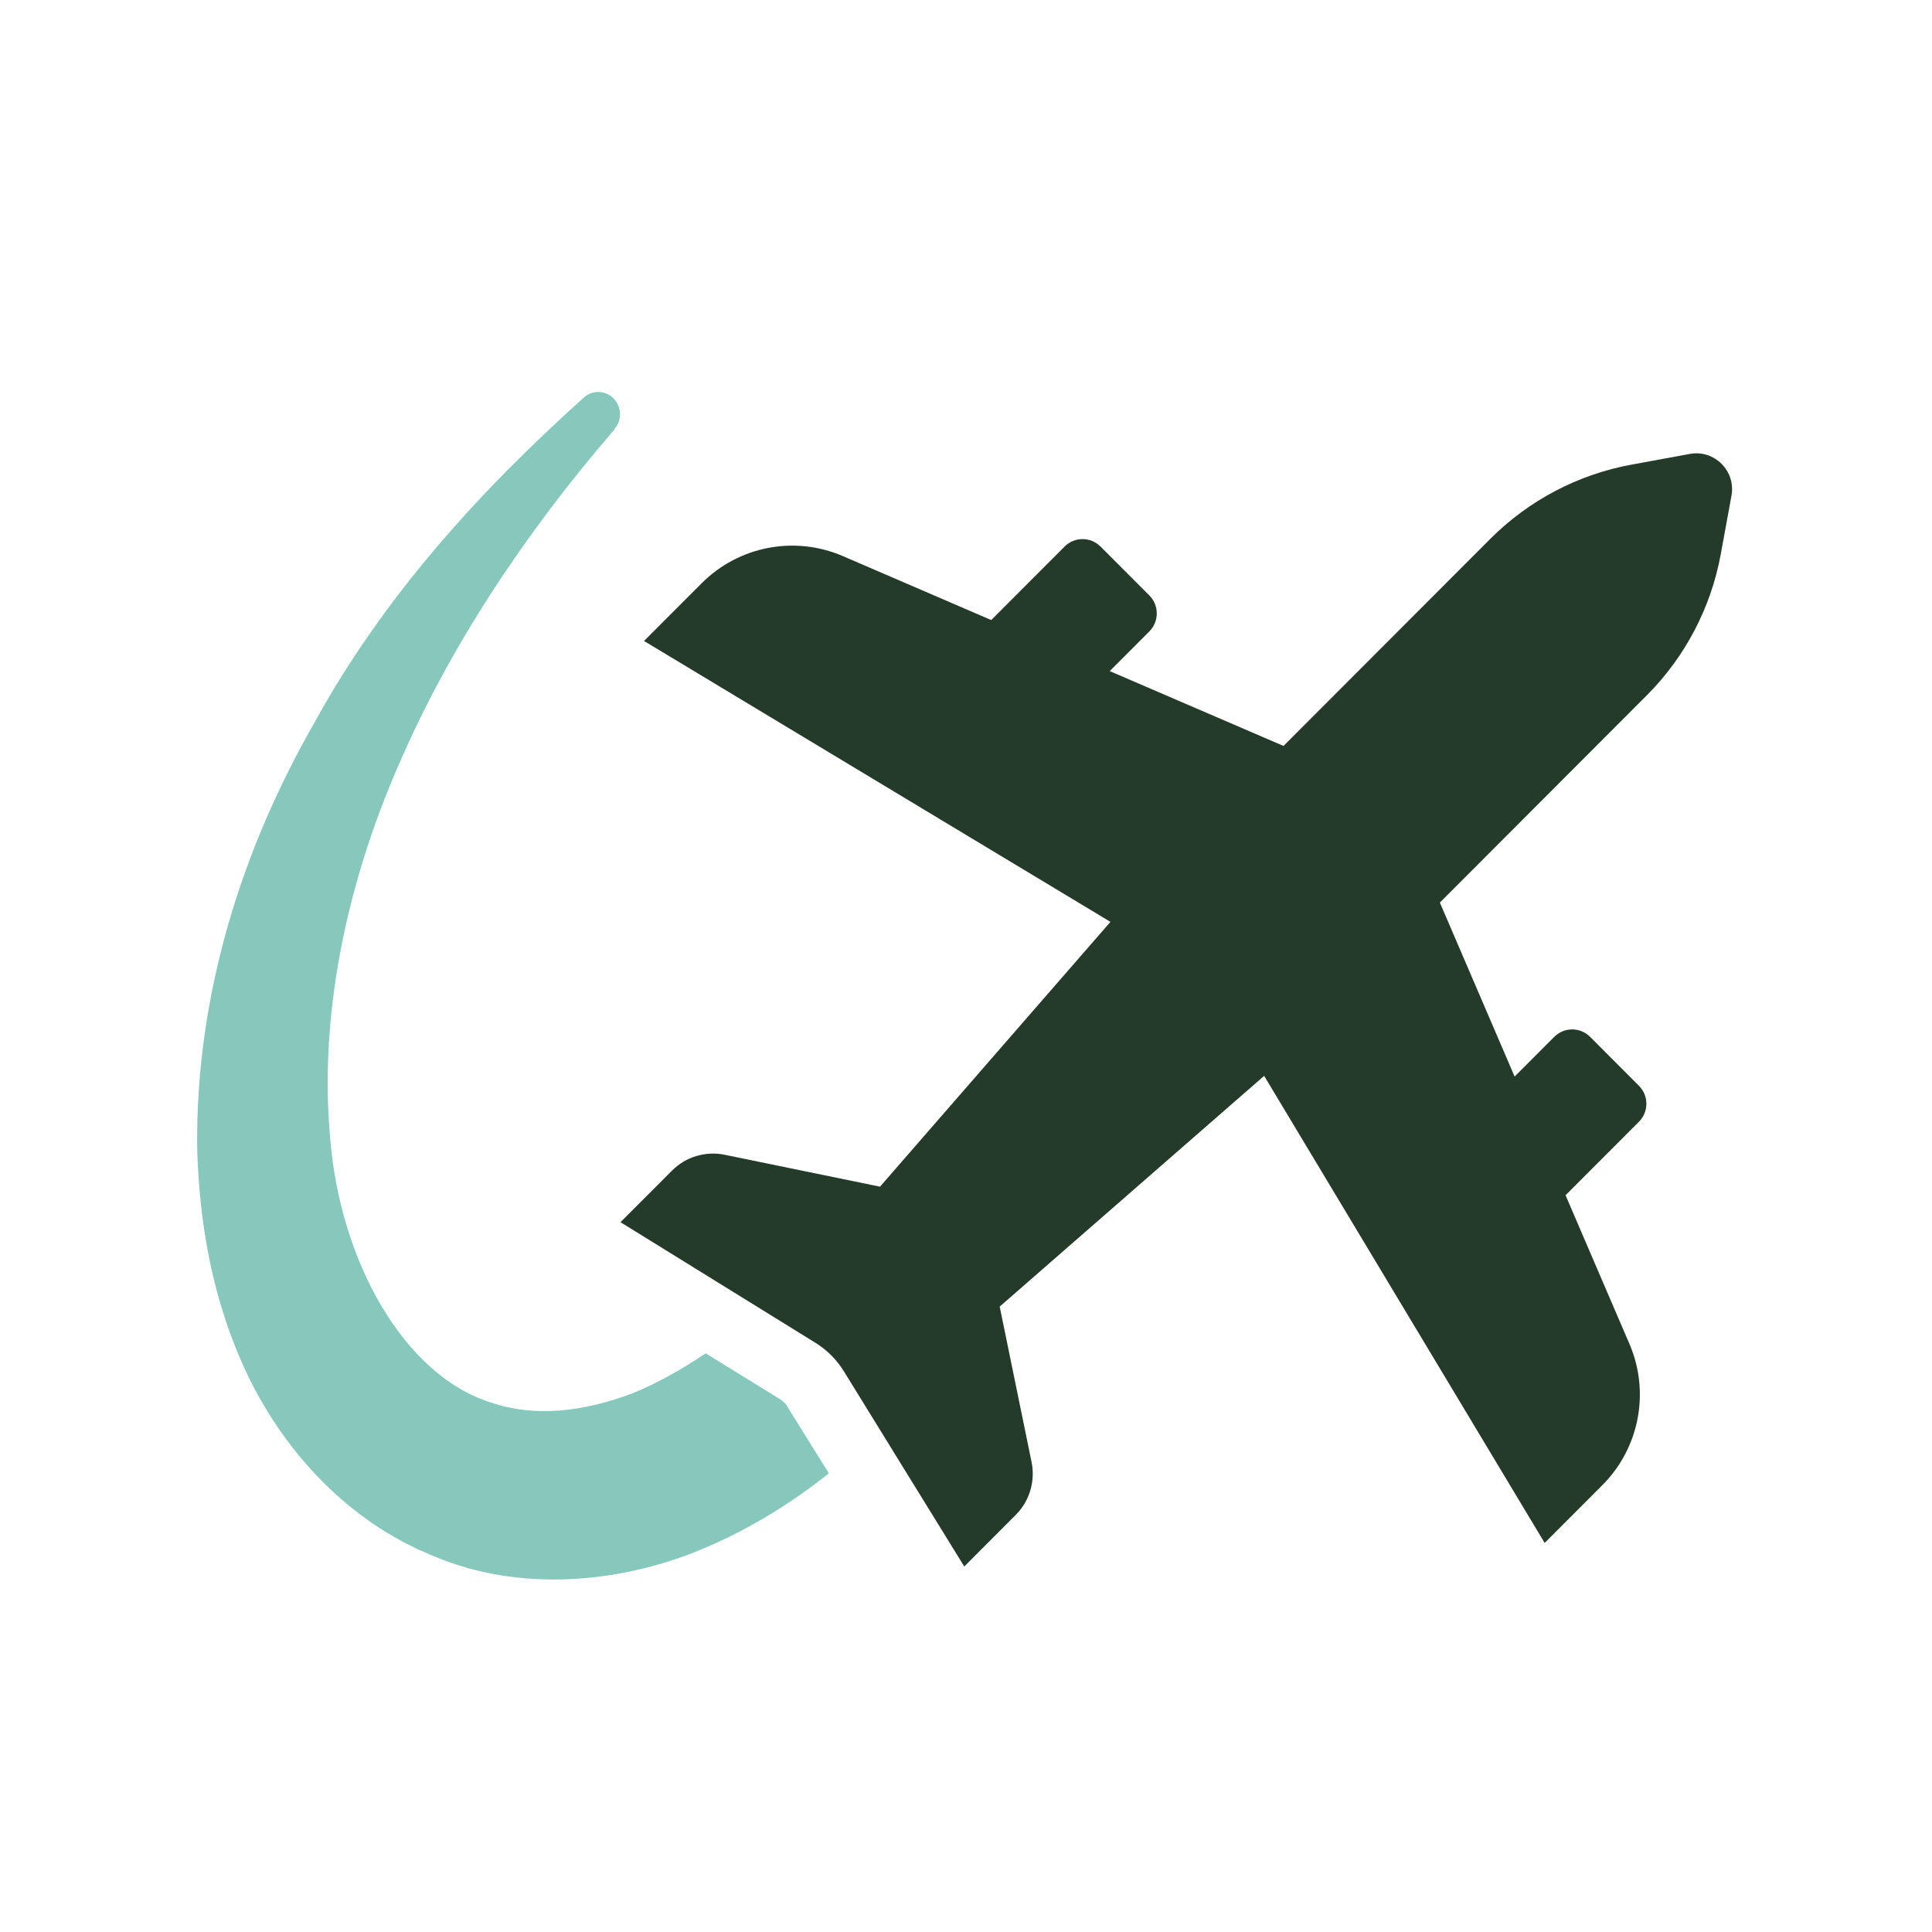
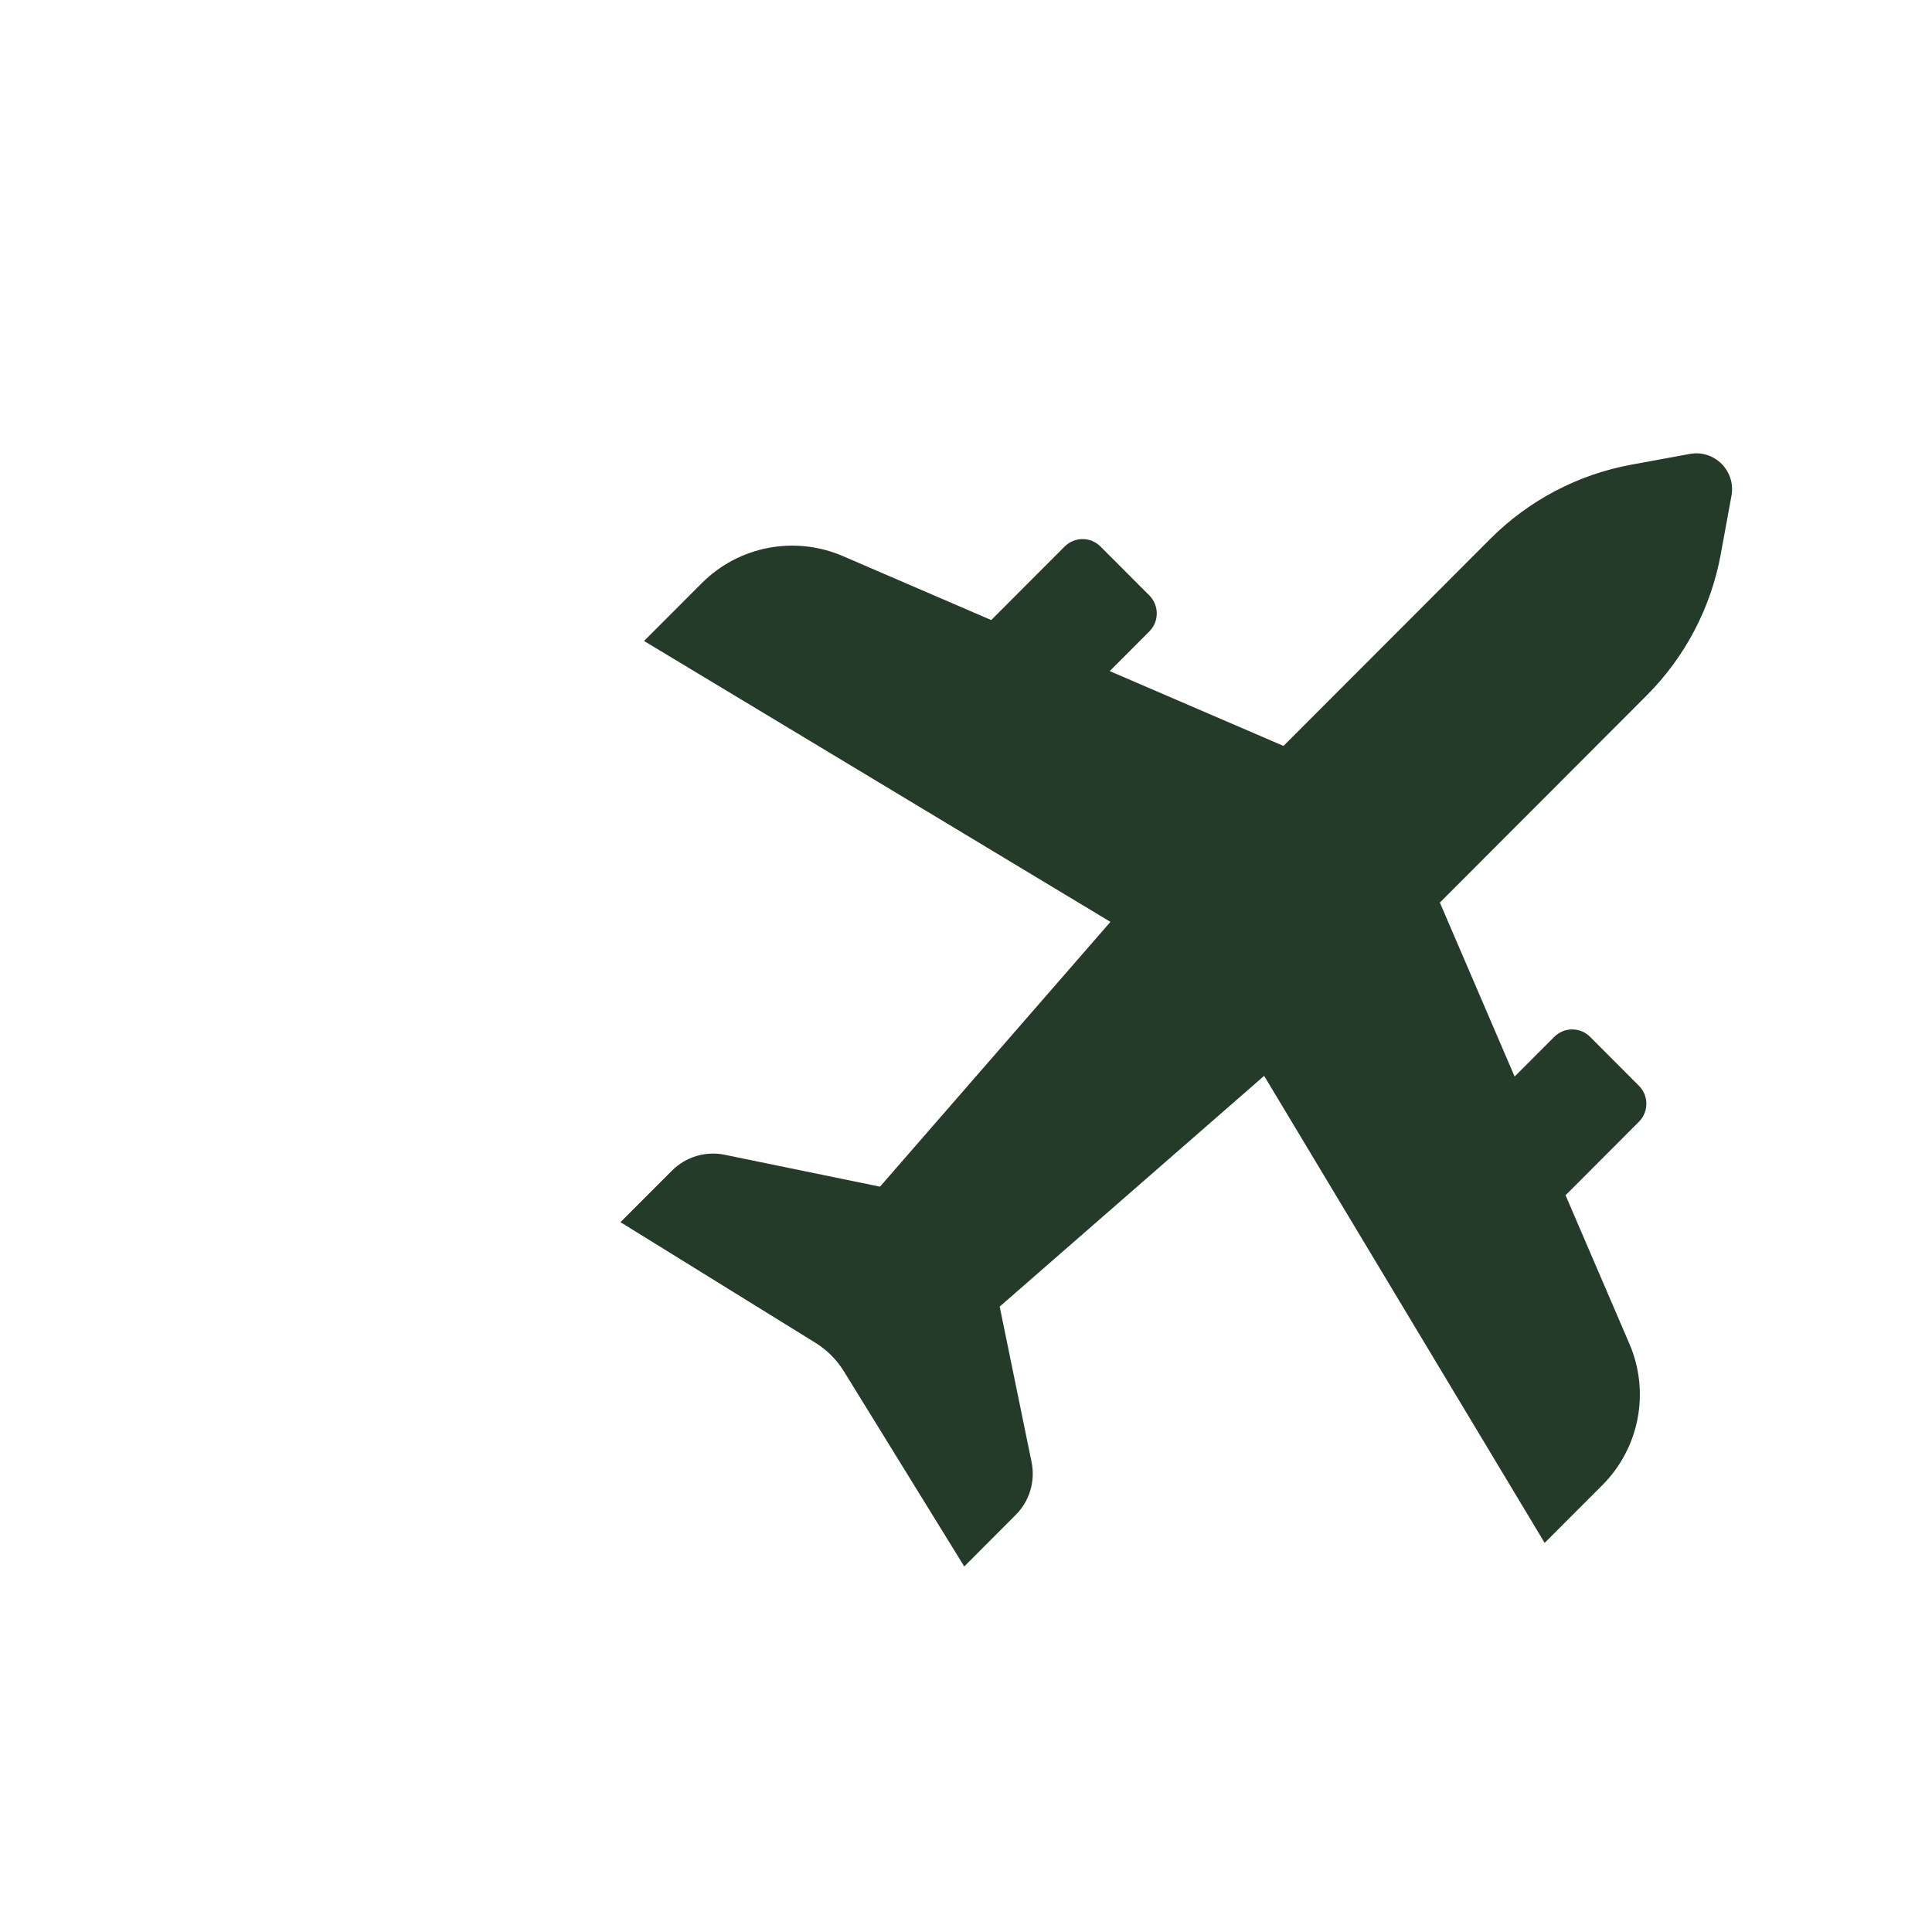
<svg xmlns="http://www.w3.org/2000/svg" id="Layer_1" viewBox="0 0 1000 1000">
  <defs>
    <style>.cls-1{fill:#253b2a;}.cls-1,.cls-2{stroke-width:0px;}.cls-2{fill:#86c8bc;}</style>
  </defs>
-   <path class="cls-2" d="m403.88,724.3l-38.6-23.81c-12.4,8.27-25.15,15.52-37.91,20.69-25.49,9.67-50.65,12.43-73.04,4.84-45.49-14.15-78.22-73.49-83.38-136.29-5.86-63.14,7.92-130.77,35.14-193.23,26.88-62.45,66.16-121.11,111.98-174.25v-.33c3.8-4.15,3.8-10.7,0-15.18-4.13-4.84-11.71-5.17-16.18-.69-53.75,48.3-103.72,103.15-139.55,168.71-36.87,64.52-60.99,139.39-60.3,218.76,1.03,39.68,7.92,80.4,26.53,119.03,18.61,38.31,51,74.87,95.79,92.83,44.44,18.97,95.44,13.8,135.41-2.08,25.84-10.36,48.92-24.51,69.25-40.71l-21.71-34.84c-.69-1.39-2.06-2.43-3.44-3.46" />
  <path class="cls-1" d="m874.67,234.95l-30.27,5.56c-27.63,5.07-53.07,18.45-72.94,38.32l-107.12,107.27-89.94-38.74,20.5-20.54c5.12-5.14,5.13-13.47,0-18.62l-25.28-25.31c-5.13-5.14-13.45-5.14-18.57,0l-37.99,38.05-76.85-33.13c-24.9-10.71-53.82-5.16-72.98,14.04l-29.88,29.92,241.41,145.39-119.27,137.06-80.36-16.51c-9.9-2.04-20.17,1.04-27.31,8.2l-26.66,26.69,100.9,62.42c5.98,3.71,11.02,8.75,14.71,14.73l62.33,101.06,26.65-26.71c7.15-7.14,10.22-17.42,8.19-27.34l-16.5-80.47,136.88-119.43,145.19,241.75,29.89-29.93c19.17-19.19,24.71-48.14,14-73.07l-33.07-76.96,37.99-38.05c5.12-5.14,5.12-13.47,0-18.59l-25.28-25.33c-5.13-5.14-13.45-5.14-18.58.02l-20.5,20.52-38.69-90.06,107.1-107.25c19.87-19.9,33.22-45.39,38.29-73.05l5.55-30.31c2.33-12.77-8.82-23.94-21.56-21.6" />
</svg>